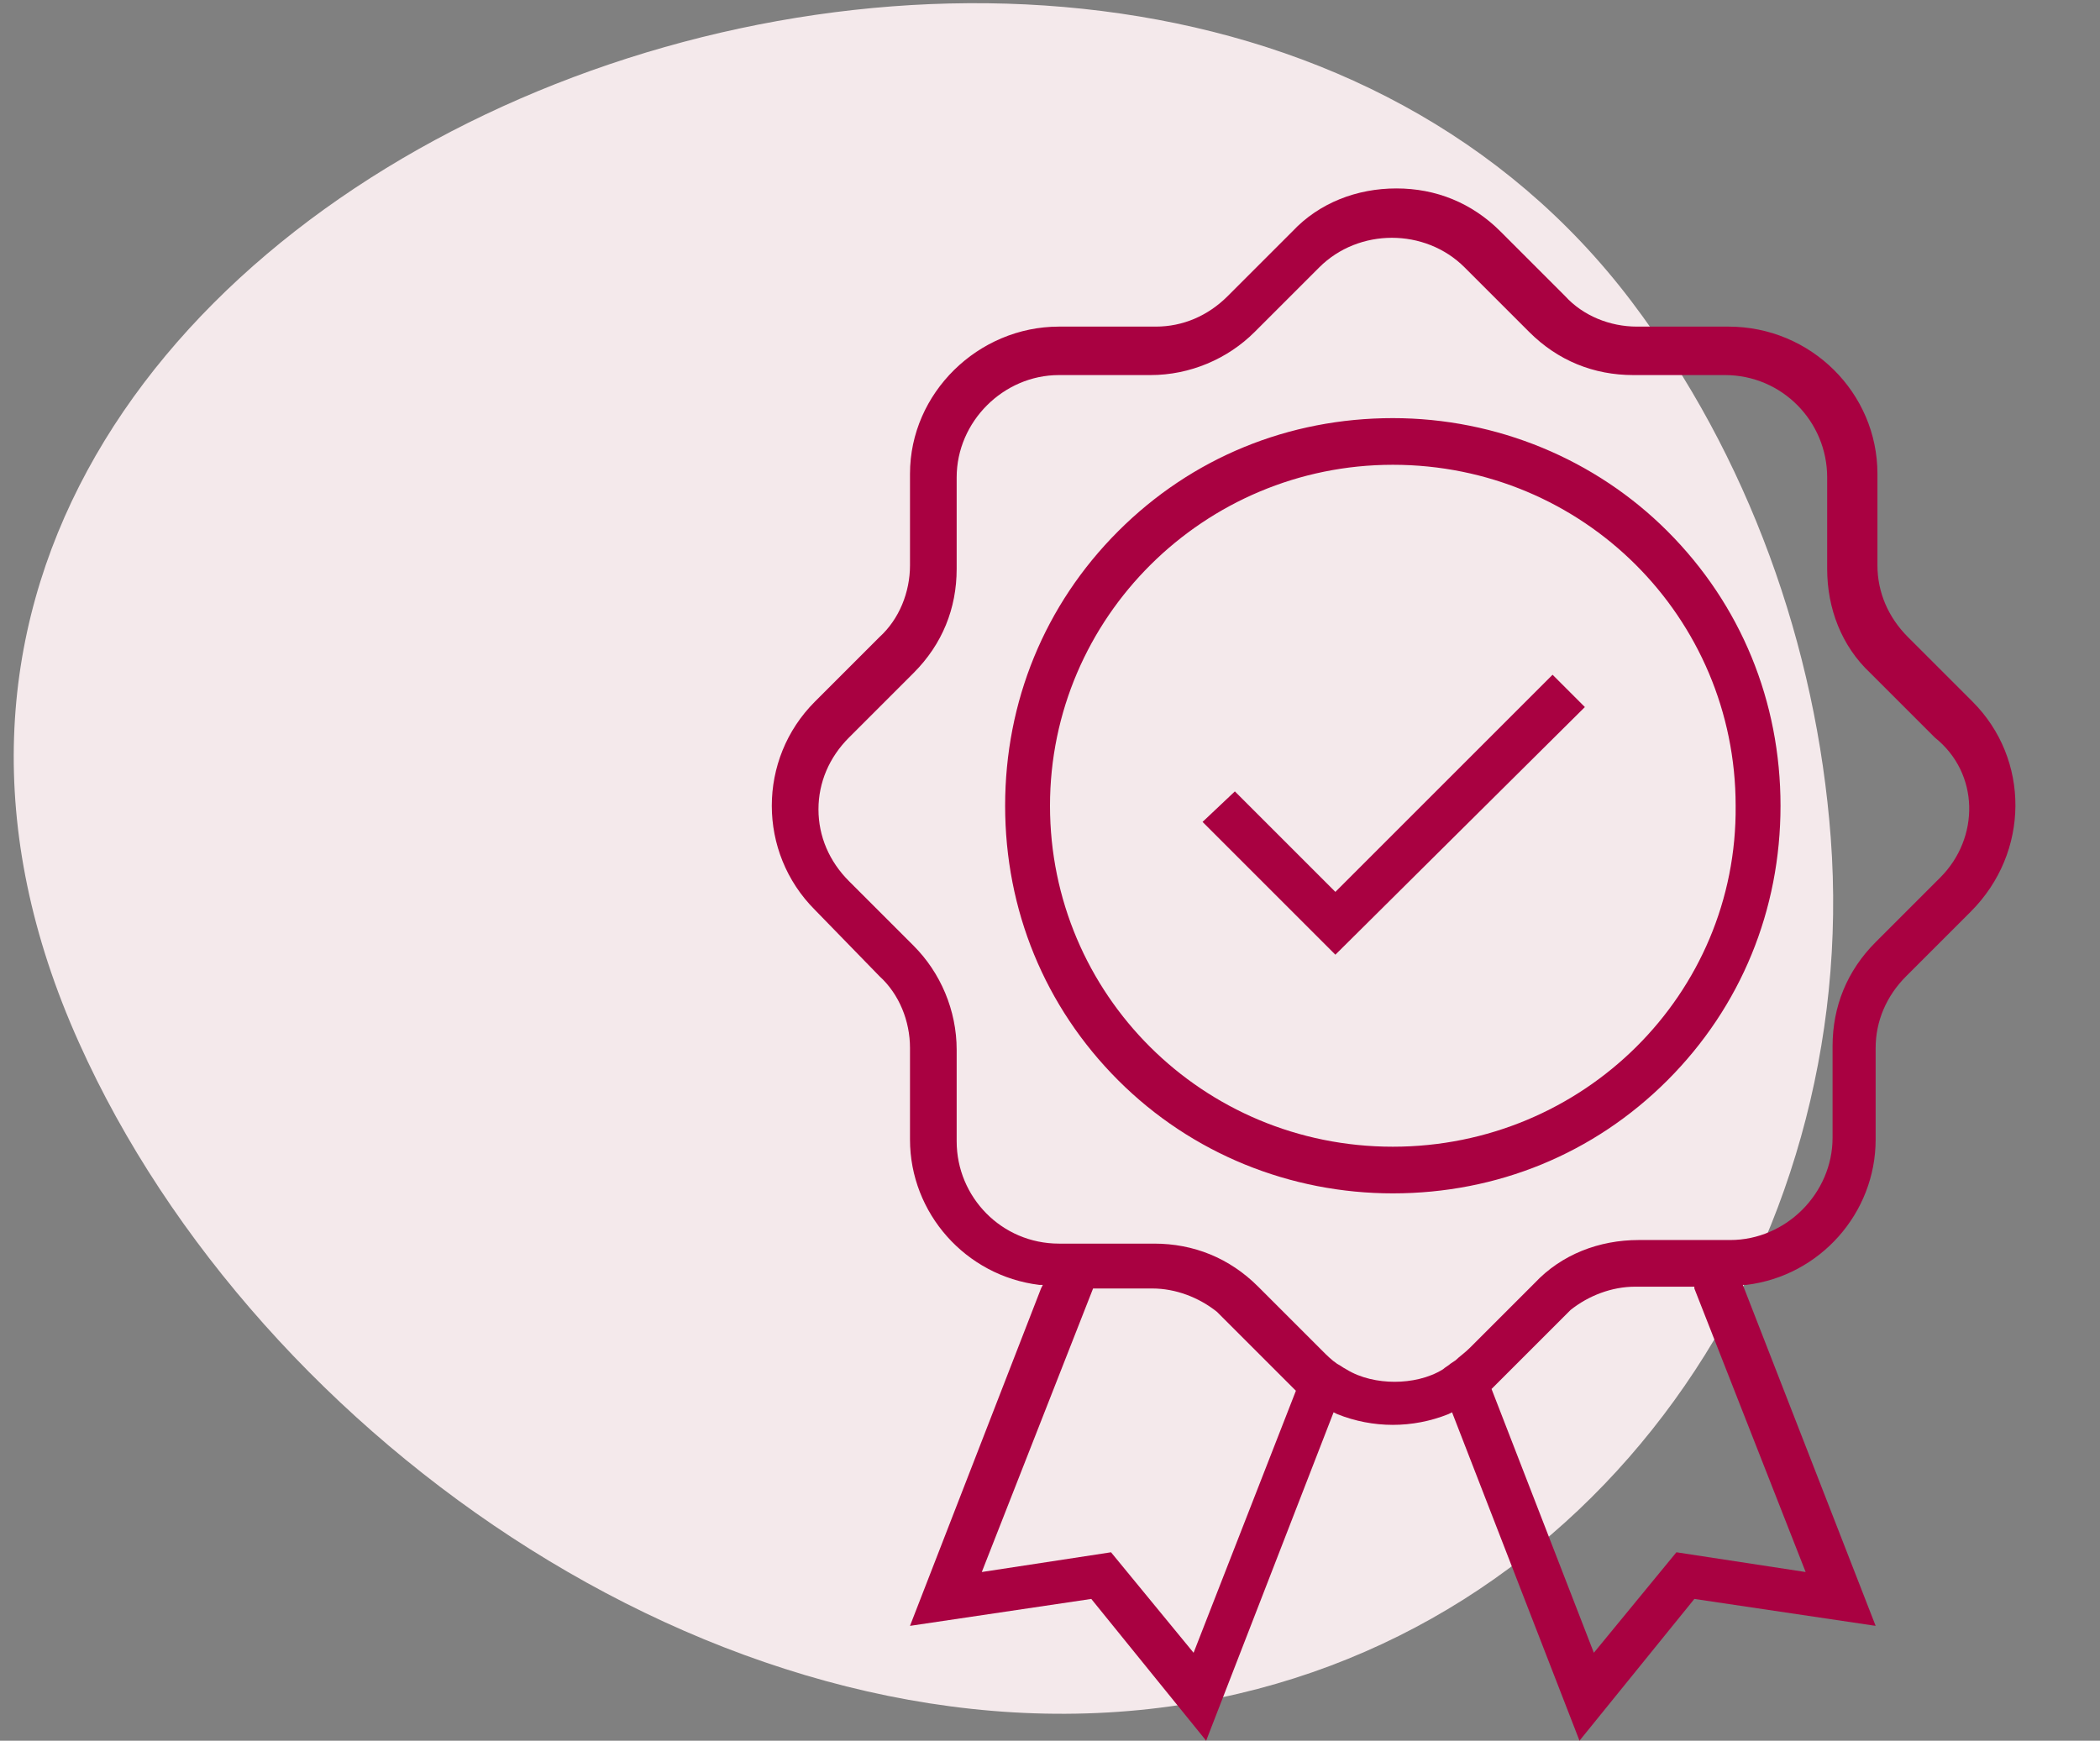
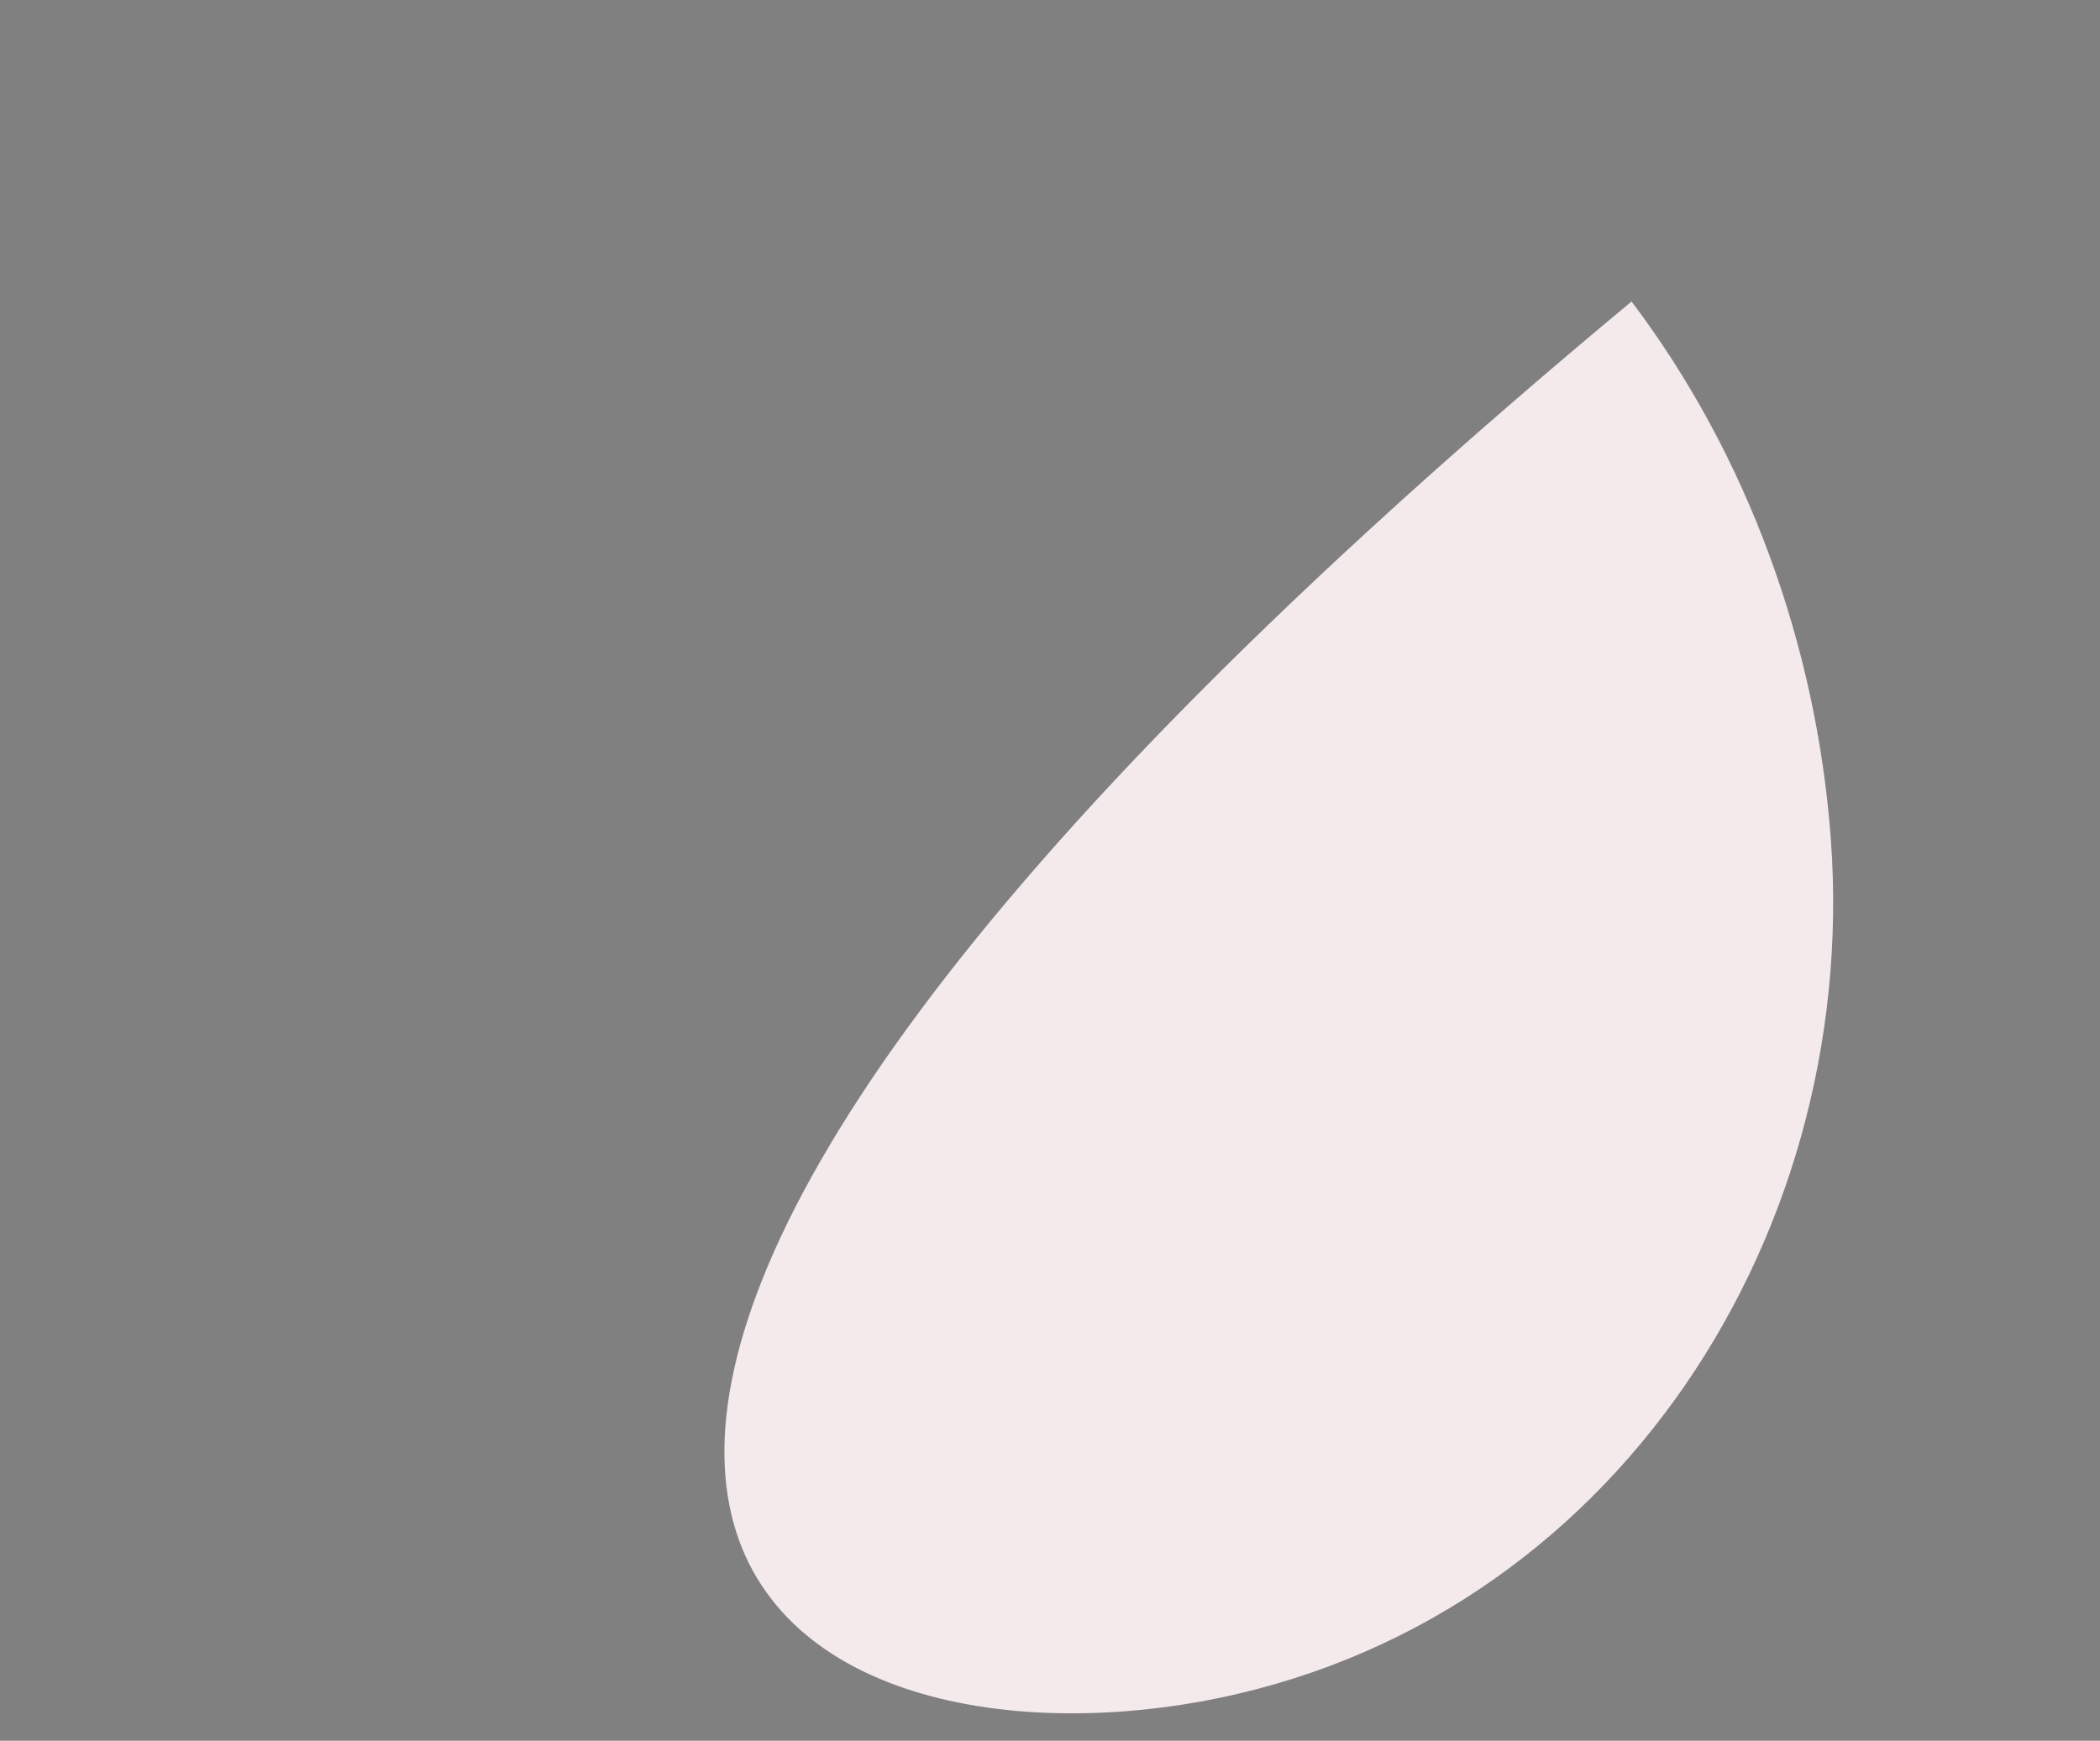
<svg xmlns="http://www.w3.org/2000/svg" version="1.1" id="Quality_icon_00000164498490690717427760000003841838692184287655_" x="0px" y="0px" viewBox="0 0 117 97" style="enable-background:new 0 0 117 97;" xml:space="preserve">
  <rect x="0" y="0" width="117" height="97" fill="#808080" stroke="none" />
  <style type="text/css">
	.st0{fill:#F4E9EB;}
	.st1{fill:#A90141;}
</style>
  <g id="Shape_9">
    <g>
-       <path class="st0" d="M102,46.7c-0.8-10.7-4.6-21.3-11.1-29.9c-28.3-37.4-108-6.5-86.5,41.3C14.4,80.4,41,98.8,65.8,95    C89.1,91.4,103.7,69.5,102,46.7z" />
+       <path class="st0" d="M102,46.7c-0.8-10.7-4.6-21.3-11.1-29.9C14.4,80.4,41,98.8,65.8,95    C89.1,91.4,103.7,69.5,102,46.7z" />
    </g>
  </g>
  <g id="Shape_11">
    <g>
-       <path class="st1" d="M77.6,23.3c-5.8,0-11.2,2.2-15.3,6.3c-4.1,4.1-6.3,9.5-6.3,15.3c0,5.8,2.2,11.2,6.3,15.3    c4.1,4.1,9.6,6.3,15.3,6.3c5.8,0,11.2-2.2,15.3-6.3c4.1-4.1,6.3-9.5,6.3-15.3c0-5.8-2.2-11.2-6.3-15.3    C88.9,25.6,83.4,23.3,77.6,23.3z M77.6,63.9c-10.6,0-19.1-8.5-19.1-19c0-10.5,8.6-19,19.1-19c10.6,0,19.1,8.5,19.1,19    C96.8,55.4,88.2,63.9,77.6,63.9z M74.4,49.7l-5.6-5.6L67,45.8l7.4,7.4l13.9-13.8l-1.8-1.8L74.4,49.7z M109.9,39.1l-3.6-3.6    c-1.1-1.1-1.7-2.5-1.7-4v-5.1c0-4.5-3.7-8.2-8.3-8.2h-5.1c-1.5,0-3-0.6-4-1.7l-3.6-3.6c-1.6-1.6-3.6-2.4-5.8-2.4    c-2.2,0-4.3,0.8-5.8,2.4l-3.6,3.6c-1.1,1.1-2.5,1.7-4,1.7H59c-4.5,0-8.3,3.7-8.3,8.2v5.1c0,1.5-0.6,3-1.7,4l-3.6,3.6    c-3.2,3.2-3.2,8.4,0,11.6l3.6,3.7c1.1,1,1.7,2.5,1.7,4v5.1c0,4.1,3.1,7.6,7.2,8.1l0.2,0l-0.1,0.2l-7.3,18.8l10.1-1.5l6.4,7.9    l7.1-18.3l0.2,0.1c2,0.8,4.2,0.8,6.2,0l0.2-0.1L88,97l6.4-7.9l10.1,1.5l-7.4-19l0.2,0c4.1-0.5,7.2-4,7.2-8.1v-5.1    c0-1.5,0.6-2.9,1.7-4l3.6-3.6C113.1,47.5,113.1,42.3,109.9,39.1z M66.5,92.1l-4.6-5.6l-7.2,1.1l6.2-15.8h3.3    c1.3,0,2.6,0.5,3.6,1.3c0.1,0.1,0.3,0.3,0.4,0.4l3.6,3.6c0.1,0.1,0.2,0.2,0.3,0.3l0.1,0.1L66.5,92.1z M100.6,87.6l-7.2-1.1    l-4.6,5.6l-5.7-14.7l0.1-0.1c0.1-0.1,0.2-0.2,0.3-0.3l3.6-3.6c0.1-0.1,0.3-0.3,0.4-0.4c1-0.8,2.3-1.3,3.6-1.3h3.3l0,0.1    L100.6,87.6z M108.1,48.9l-3.6,3.6c-1.6,1.6-2.4,3.6-2.4,5.8v5.1c0,3.1-2.6,5.7-5.7,5.7h-0.1h-5c-2.2,0-4.3,0.8-5.8,2.4l-3.6,3.6    c-0.3,0.3-0.6,0.5-0.8,0.7L80.8,76c-0.1,0.1-0.3,0.2-0.4,0.3c-0.8,0.5-1.8,0.7-2.7,0.7c-0.9,0-1.9-0.2-2.7-0.7h0    c-0.2-0.1-0.3-0.2-0.5-0.3c-0.3-0.2-0.6-0.5-0.8-0.7l-3.6-3.6c-1.6-1.6-3.6-2.4-5.8-2.4H59c-3.2,0-5.7-2.6-5.7-5.7v-5.1    c0-2.2-0.9-4.3-2.4-5.8l-3.6-3.6c-1.1-1.1-1.7-2.5-1.7-4s0.6-2.9,1.7-4l3.6-3.6c1.6-1.6,2.4-3.6,2.4-5.8v-5.1    c0-3.1,2.6-5.7,5.7-5.7h5.1c2.2,0,4.3-0.9,5.8-2.4l3.6-3.6c2.2-2.2,5.9-2.2,8.1,0l3.6,3.6c1.6,1.6,3.6,2.4,5.8,2.4h5.1    c3.2,0,5.7,2.6,5.7,5.7v5.1c0,2.2,0.8,4.3,2.4,5.8l3.6,3.6C110.3,43.1,110.3,46.7,108.1,48.9z" />
-     </g>
+       </g>
  </g>
</svg>